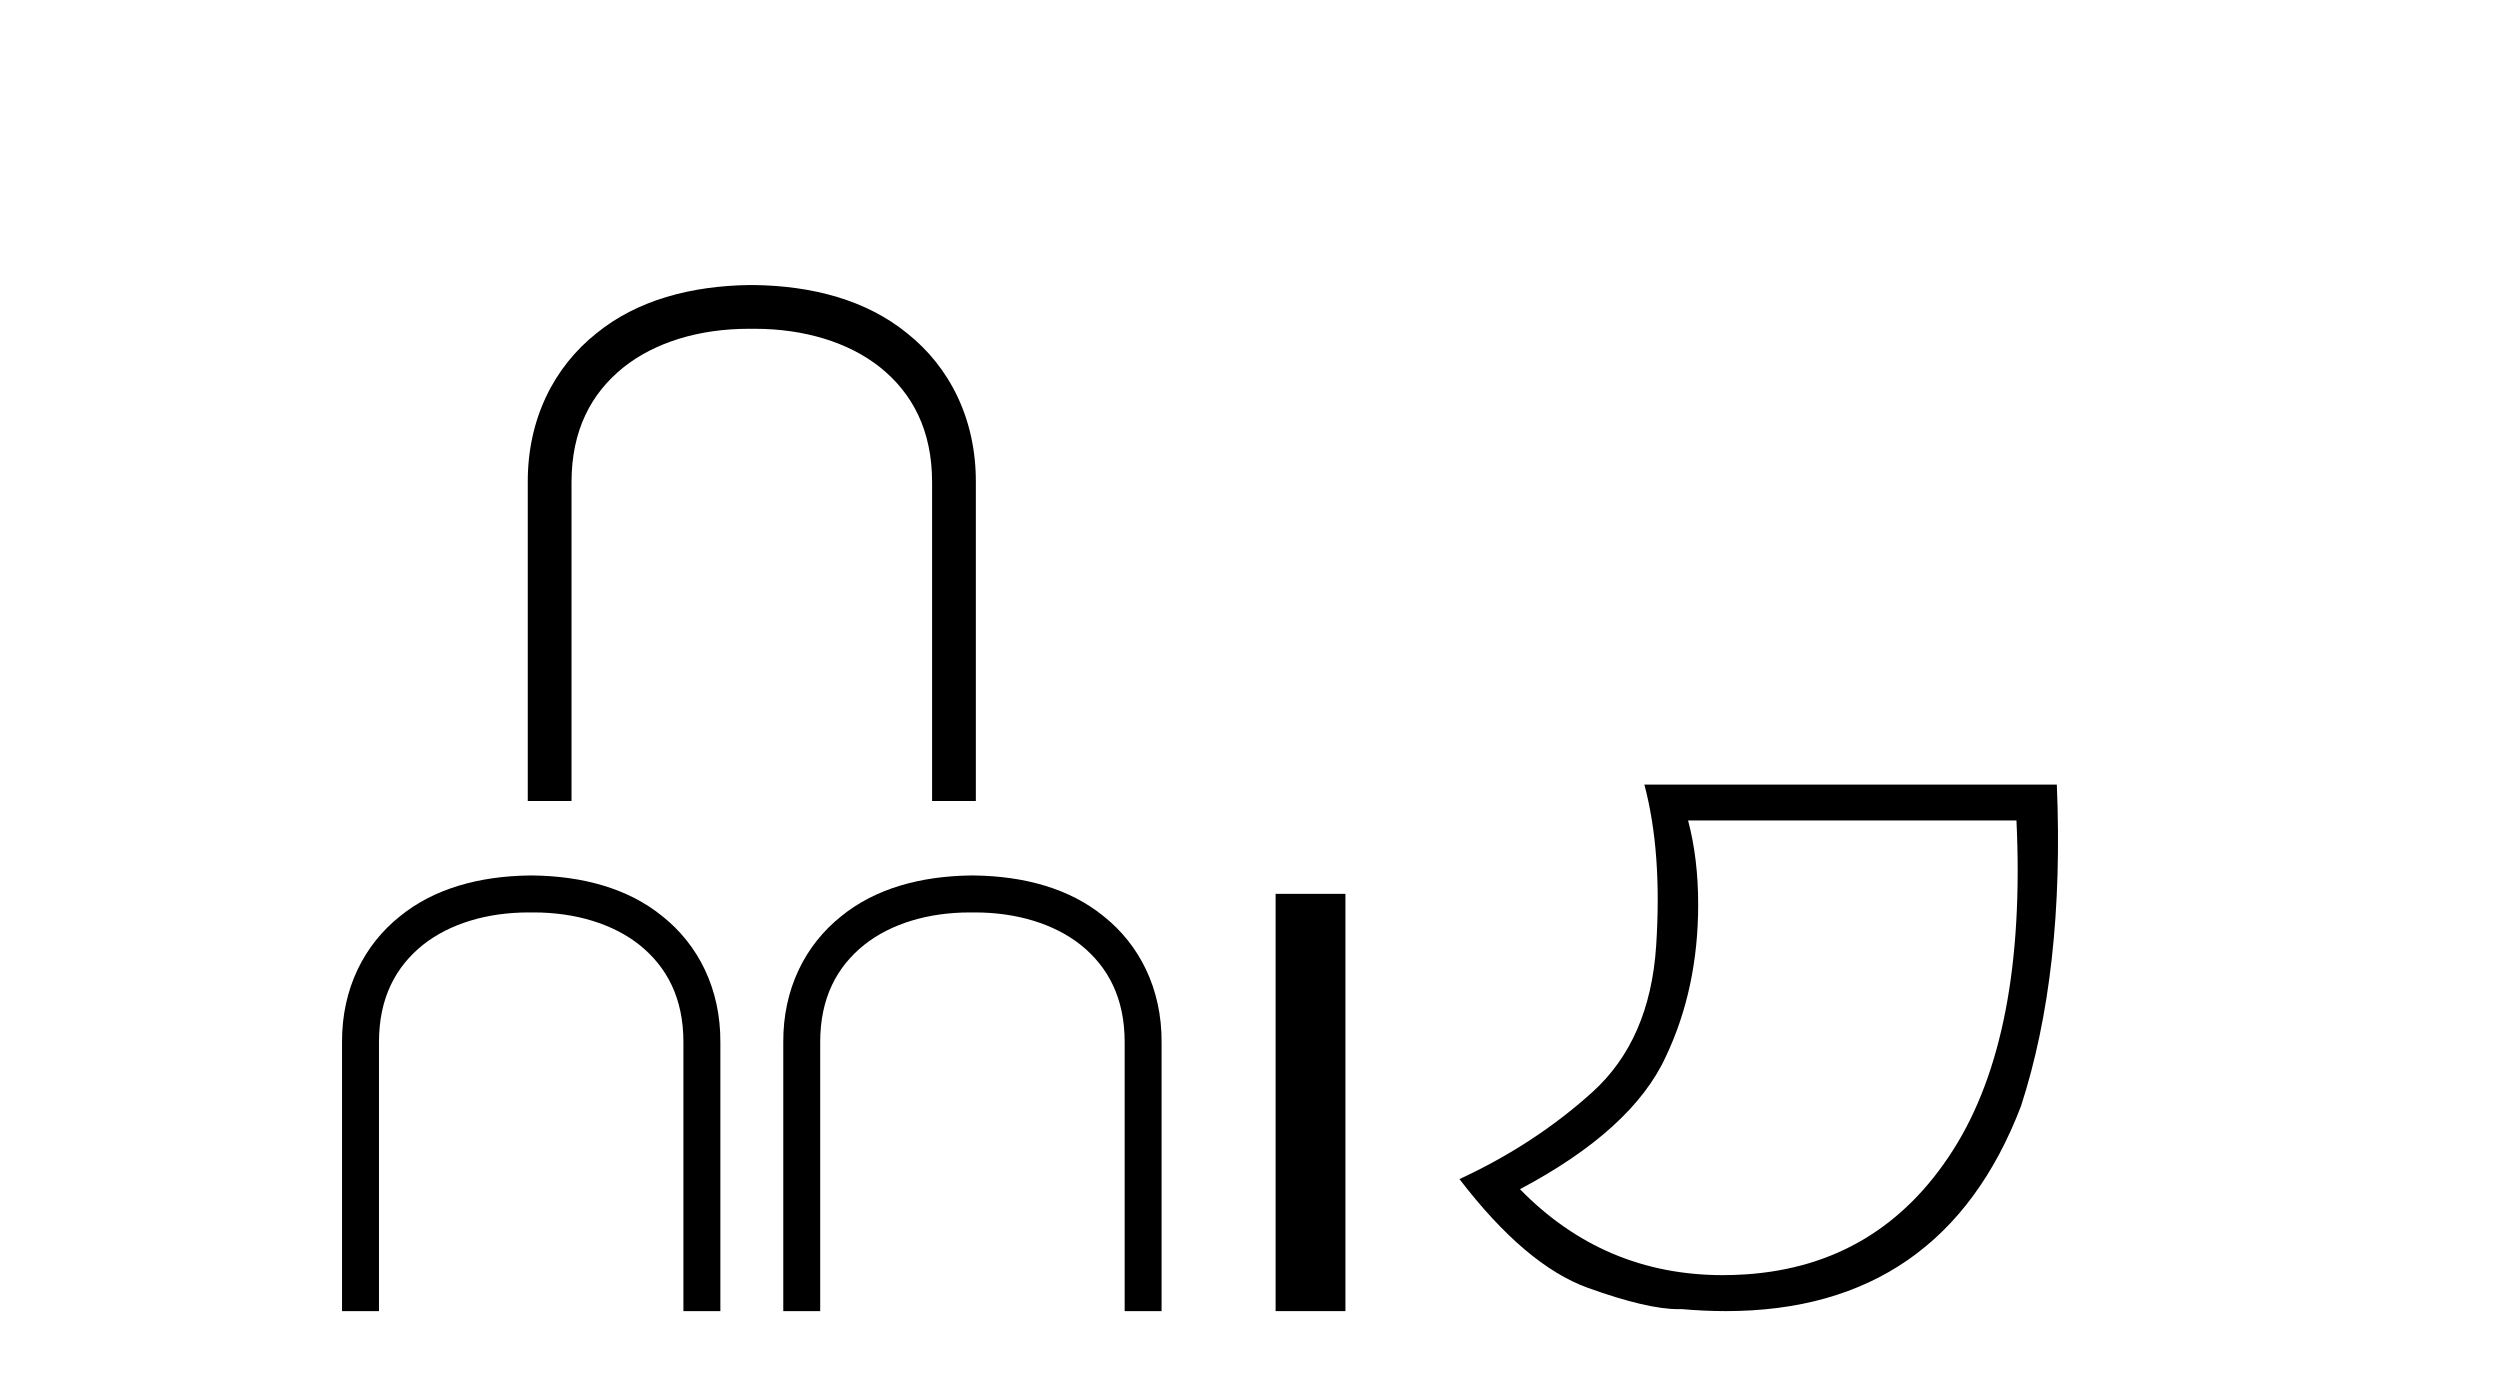
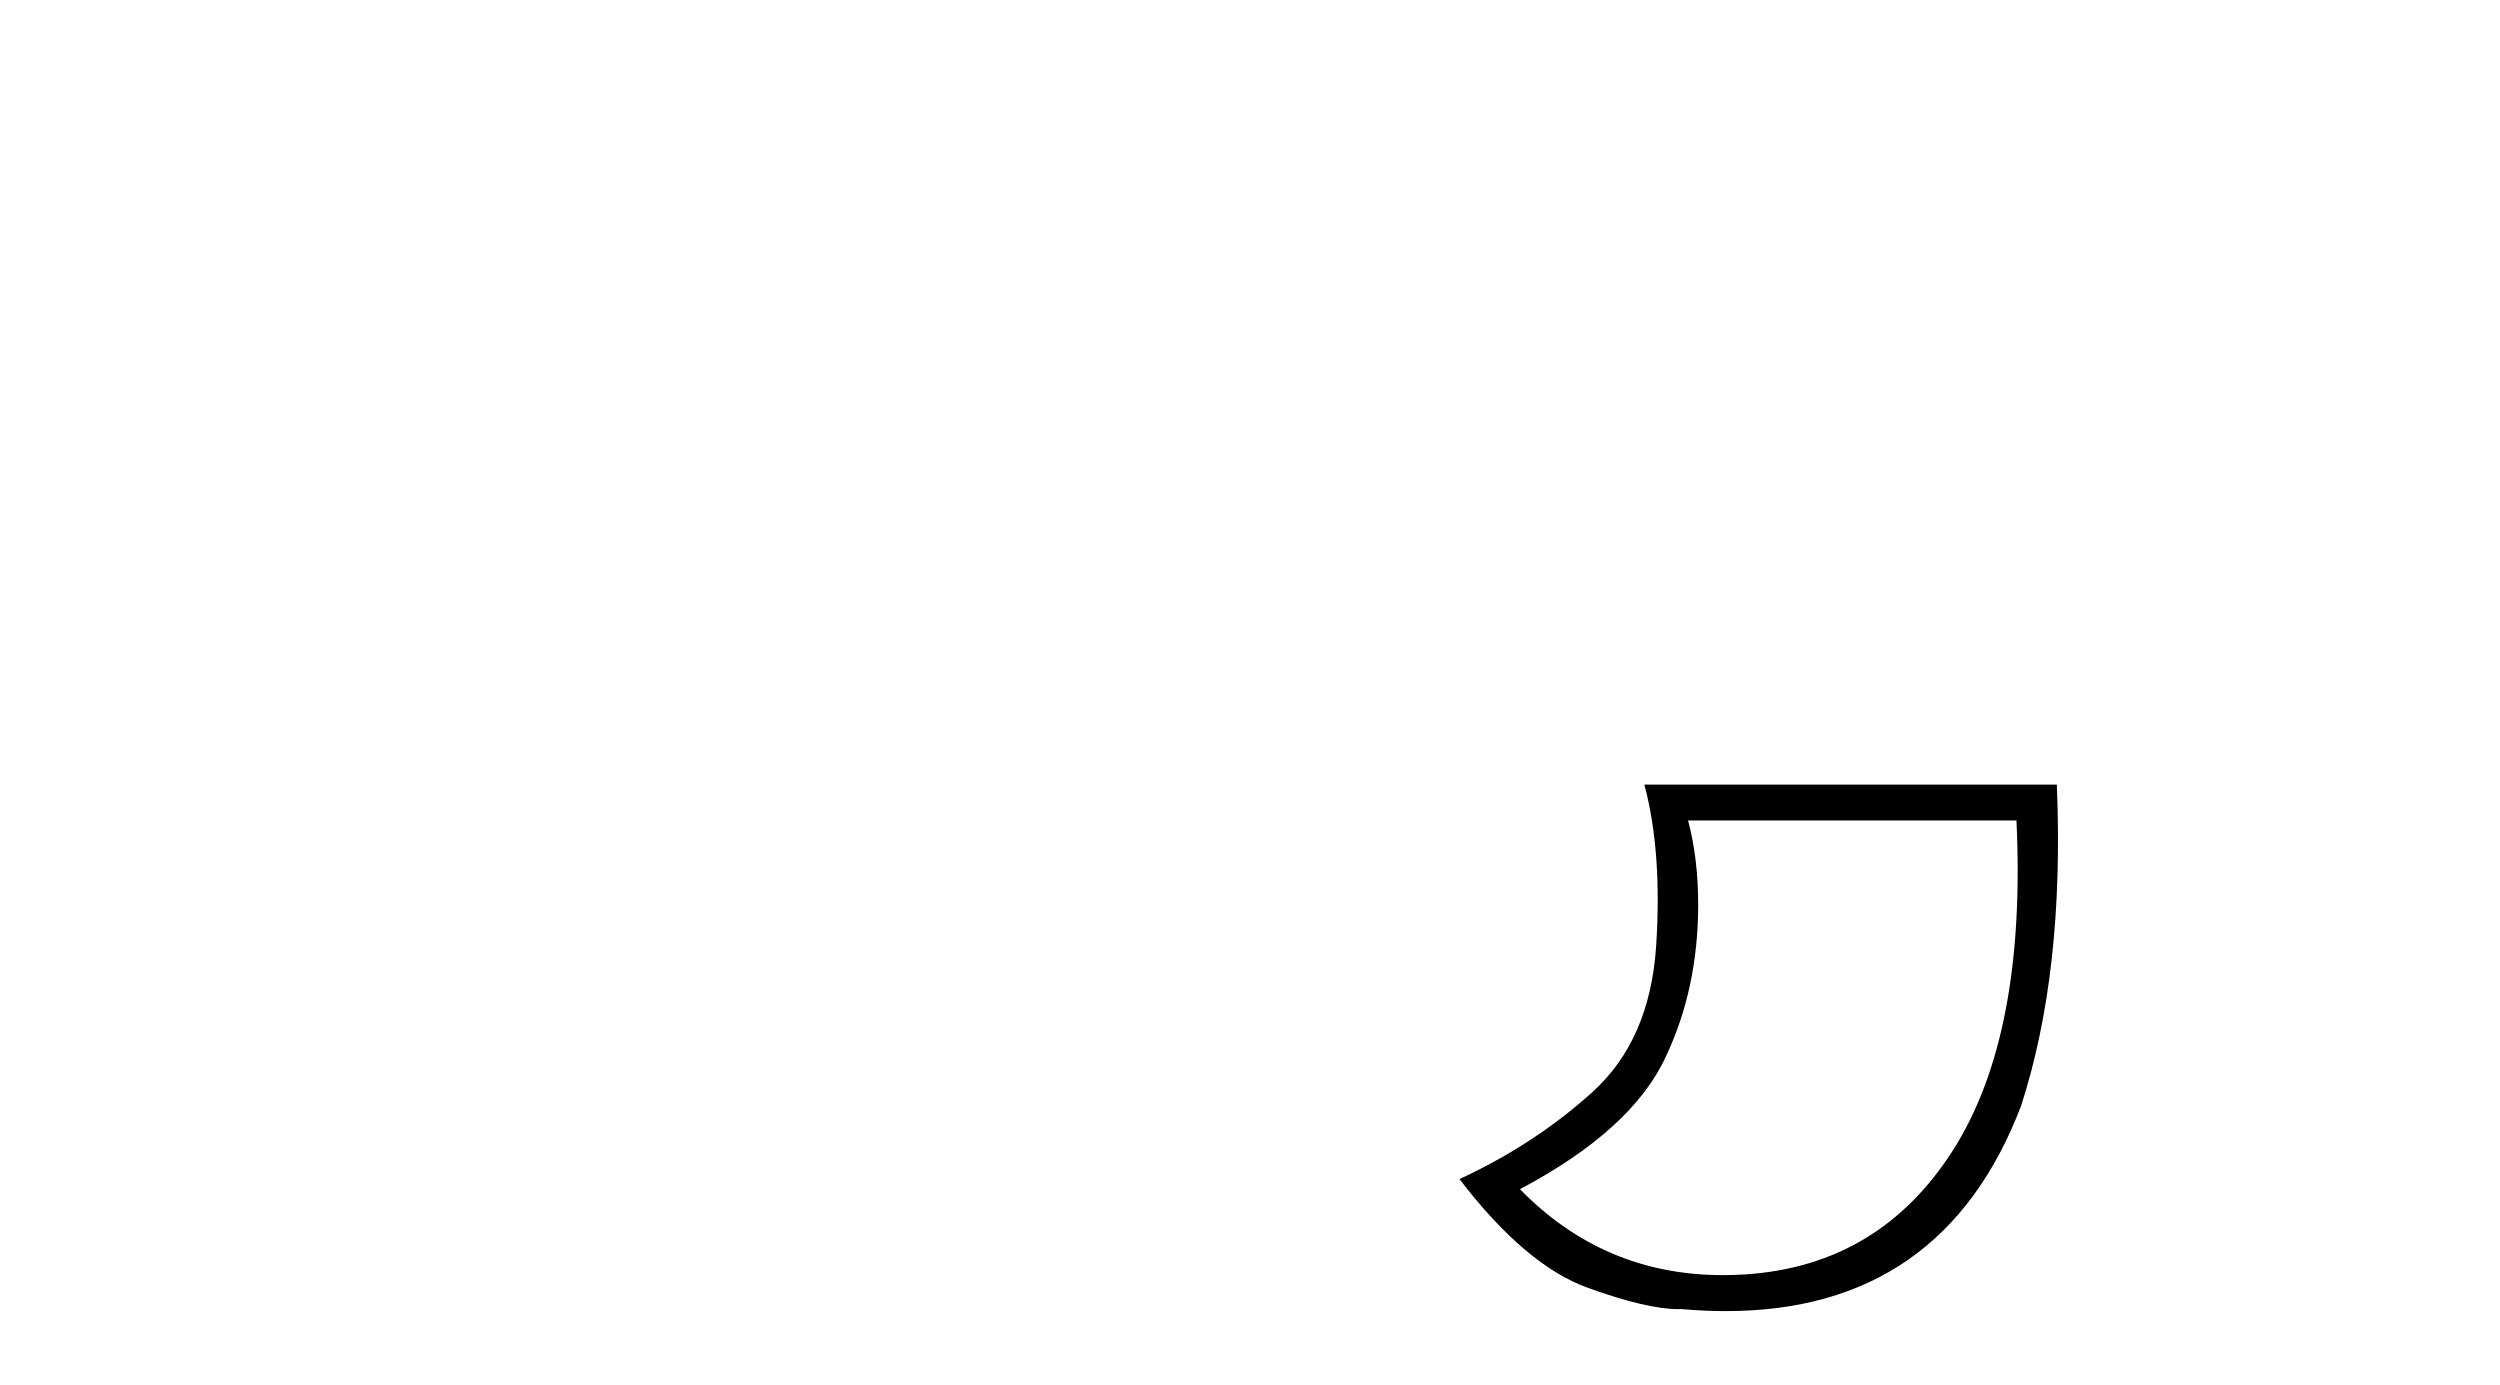
<svg xmlns="http://www.w3.org/2000/svg" width="74.0" height="41.0">
-   <path d="M 22.198 8.437 C 20.456 8.459 18.86 8.883 17.654 9.866 C 16.404 10.859 15.611 12.4 15.622 14.287 L 15.622 23.709 L 16.917 23.709 L 16.917 14.275 C 16.917 12.735 17.498 11.641 18.458 10.871 C 19.385 10.134 20.691 9.732 22.164 9.732 L 22.343 9.732 C 23.805 9.732 25.123 10.134 26.049 10.871 C 27.009 11.641 27.59 12.735 27.59 14.275 L 27.59 23.709 L 28.885 23.709 L 28.885 14.287 C 28.896 12.4 28.103 10.859 26.853 9.866 C 25.647 8.883 24.051 8.459 22.309 8.437 Z" style="fill:#000000;stroke:none" />
-   <path d="M 15.676 25.914 C 14.206 25.933 12.858 26.291 11.84 27.121 C 10.784 27.96 10.115 29.26 10.124 30.854 L 10.124 38.809 L 11.218 38.809 L 11.218 30.844 C 11.218 29.543 11.708 28.62 12.518 27.969 C 13.301 27.347 14.404 27.008 15.648 27.008 L 15.799 27.008 C 17.034 27.008 18.146 27.347 18.928 27.969 C 19.739 28.62 20.229 29.543 20.229 30.844 L 20.229 38.809 L 21.323 38.809 L 21.323 30.854 C 21.332 29.26 20.663 27.96 19.607 27.121 C 18.589 26.291 17.241 25.933 15.771 25.914 Z" style="fill:#000000;stroke:none" />
-   <path d="M 28.737 25.914 C 27.266 25.933 25.918 26.291 24.9 27.121 C 23.845 27.96 23.175 29.26 23.185 30.854 L 23.185 38.809 L 24.278 38.809 L 24.278 30.844 C 24.278 29.543 24.768 28.62 25.579 27.969 C 26.361 27.347 27.464 27.008 28.709 27.008 L 28.859 27.008 C 30.094 27.008 31.207 27.347 31.989 27.969 C 32.8 28.62 33.29 29.543 33.29 30.844 L 33.29 38.809 L 34.383 38.809 L 34.383 30.854 C 34.393 29.26 33.723 27.96 32.668 27.121 C 31.65 26.291 30.302 25.933 28.831 25.914 Z" style="fill:#000000;stroke:none" />
-   <path d="M 37.758 26.458 L 37.758 38.809 L 39.825 38.809 L 39.825 26.458 Z" style="fill:#000000;stroke:none" />
  <path d="M 59.687 24.285 Q 59.986 30.622 57.813 34.039 Q 55.64 37.455 51.676 37.721 Q 51.331 37.744 50.996 37.744 Q 47.475 37.744 44.991 35.2 Q 48.309 33.441 49.304 31.285 Q 50.266 29.261 50.266 26.773 Q 50.266 25.413 49.967 24.285 ZM 48.673 23.224 Q 49.204 25.214 49.022 28.001 Q 48.839 30.787 47.131 32.33 Q 45.422 33.873 43.2 34.901 Q 45.157 37.455 46.998 38.119 Q 48.752 38.751 49.678 38.751 Q 49.724 38.751 49.768 38.749 Q 50.447 38.809 51.085 38.809 Q 57.497 38.809 59.82 32.745 Q 61.114 28.764 60.882 23.224 Z" style="fill:#000000;stroke:none" />
</svg>